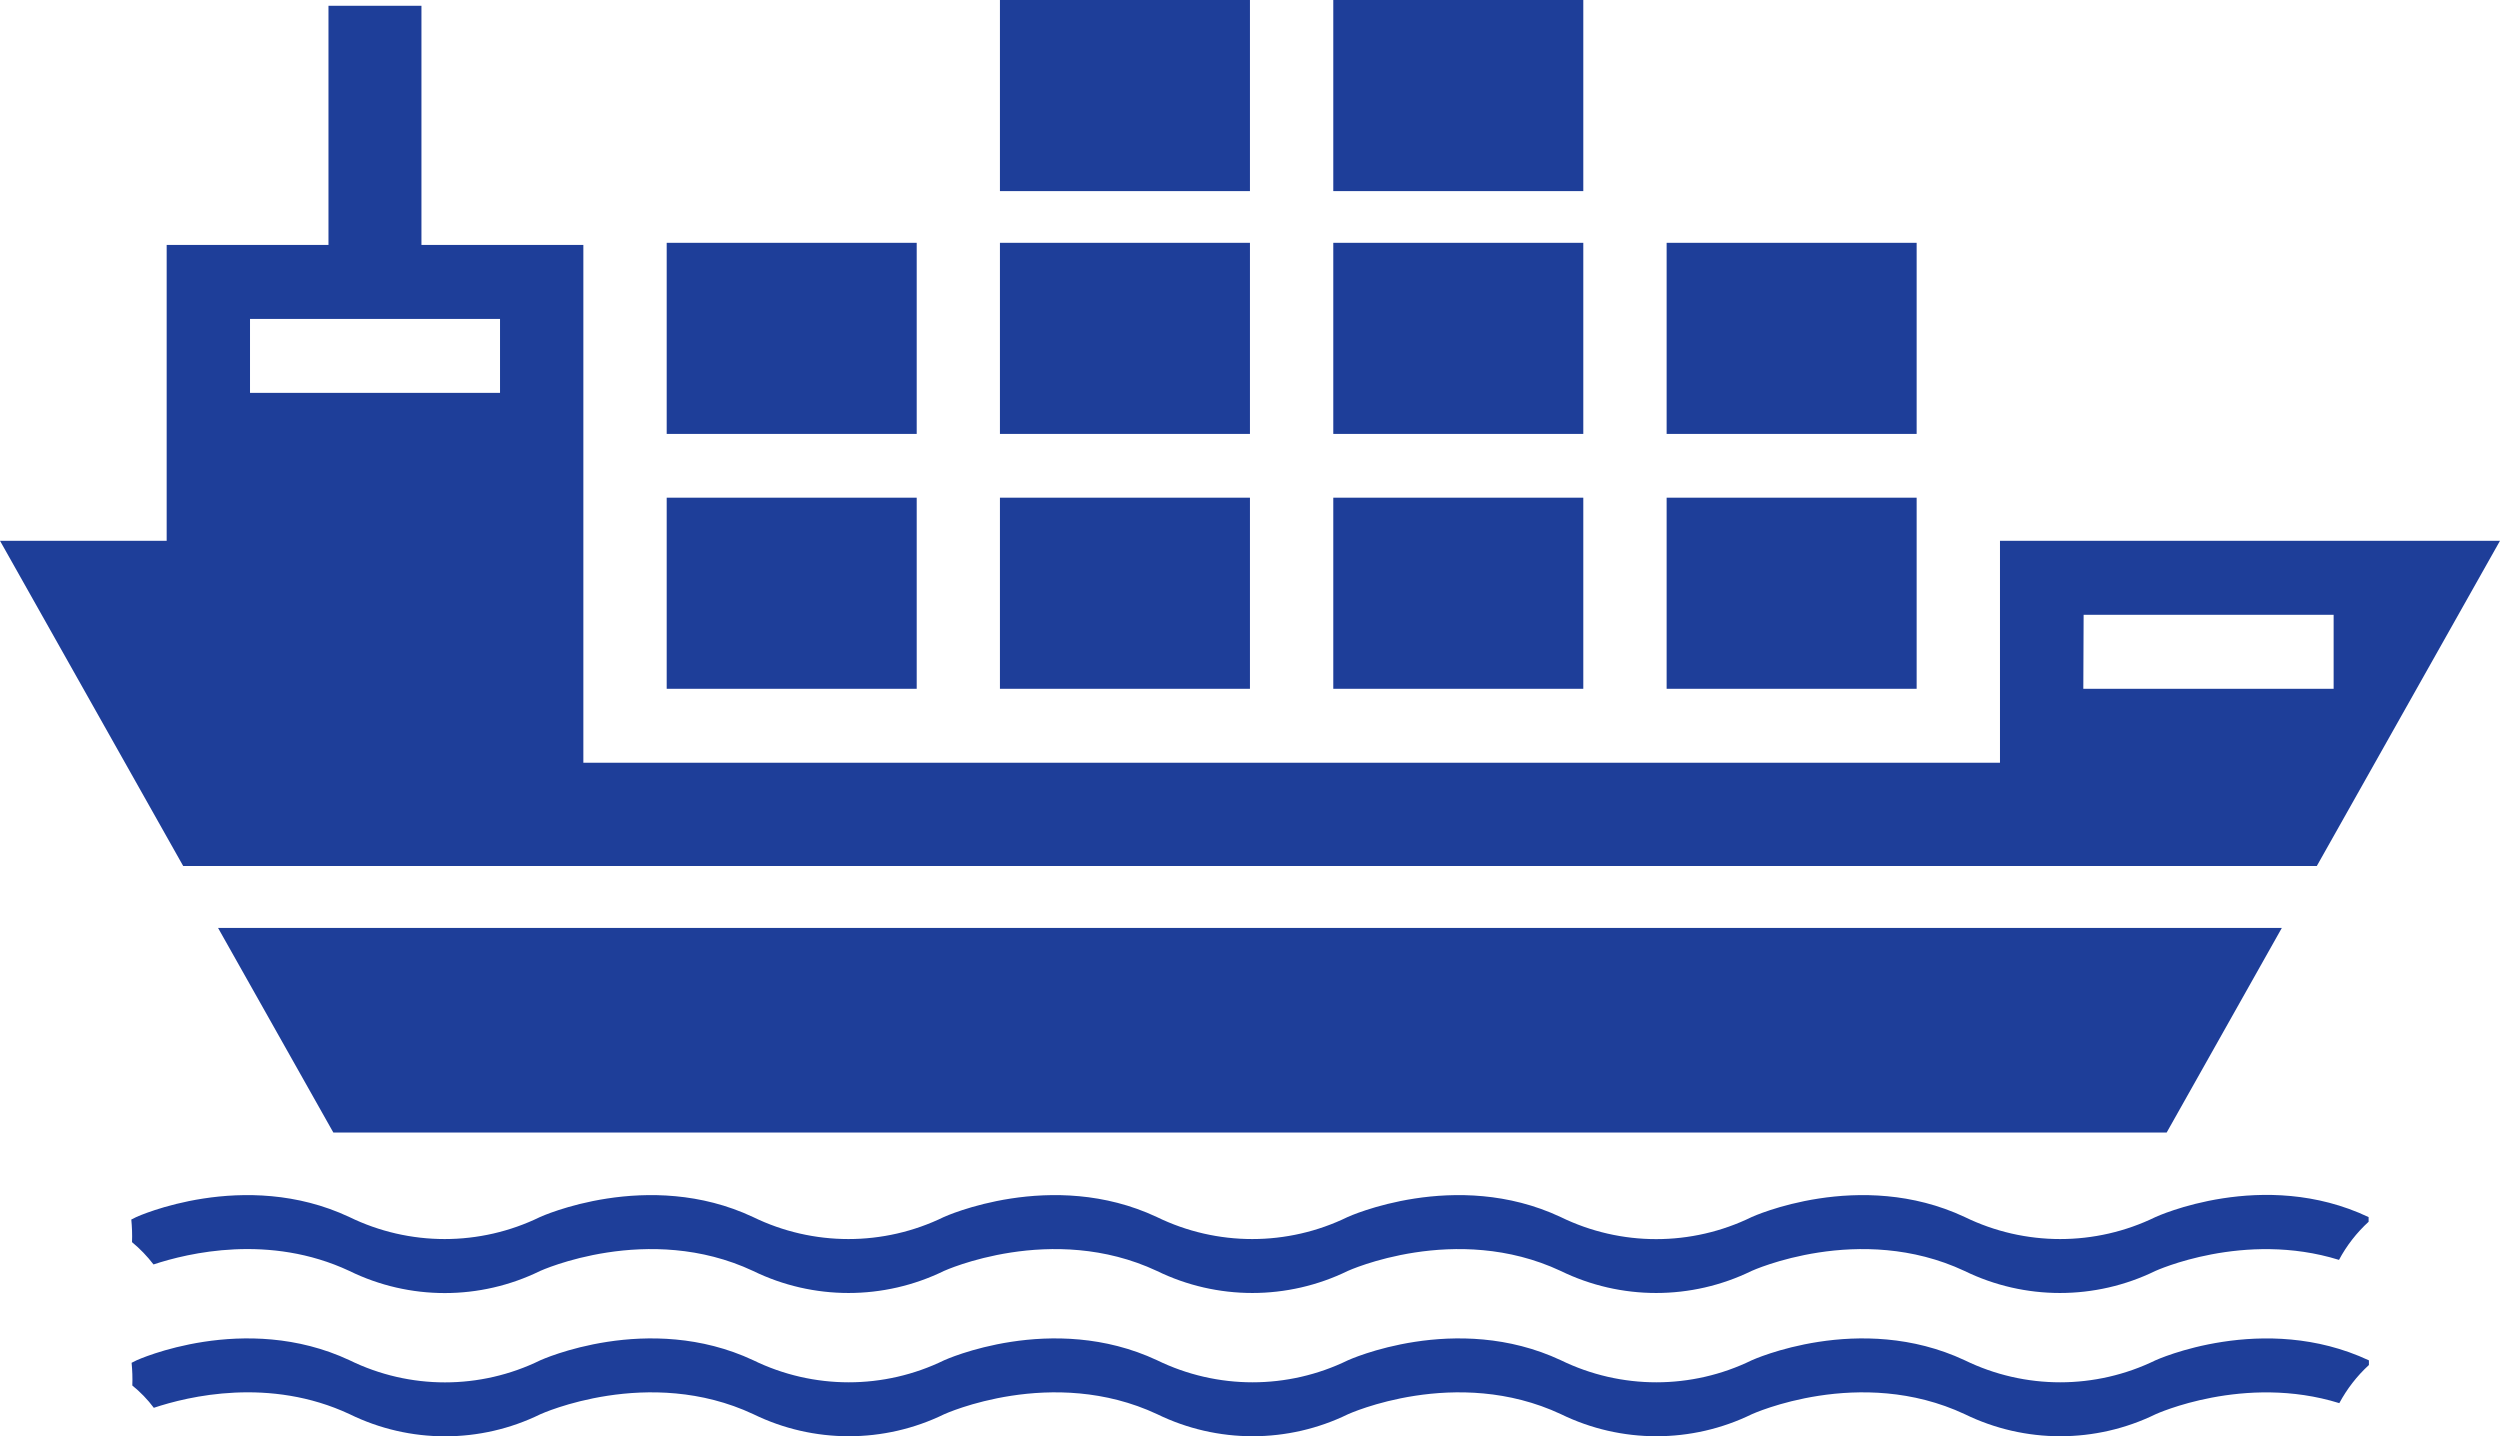
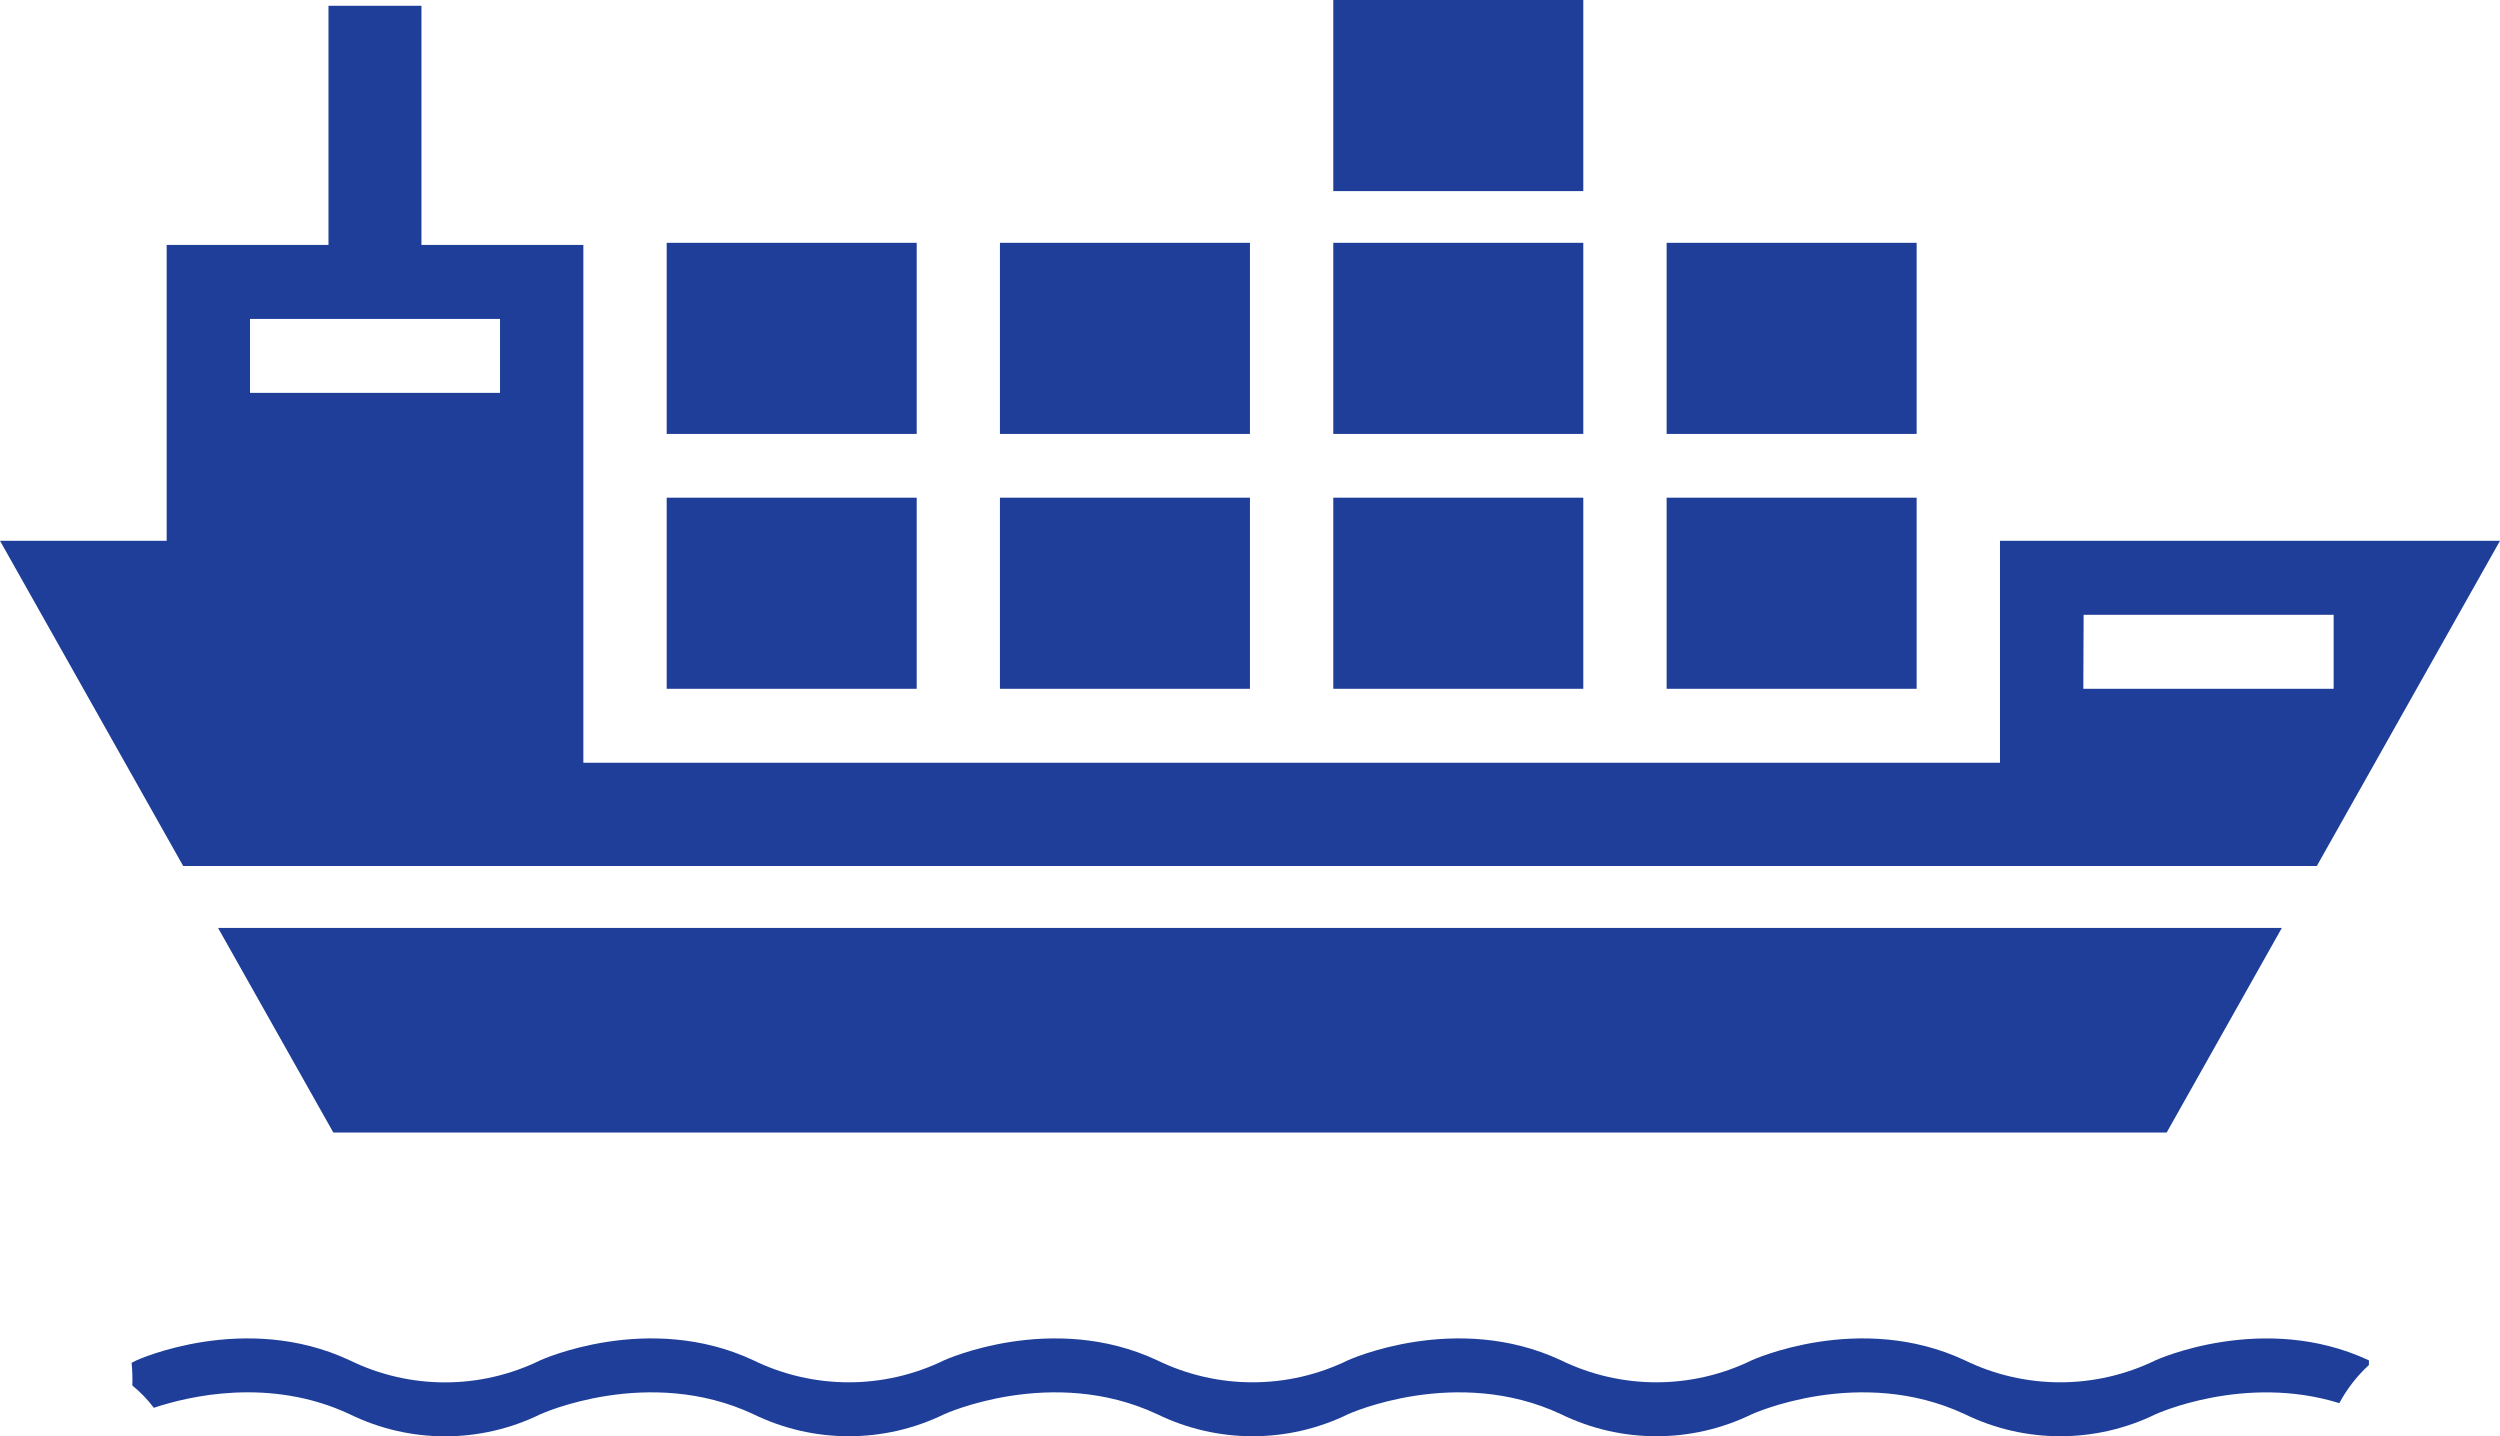
<svg xmlns="http://www.w3.org/2000/svg" version="1.1" id="Layer_1" x="0px" y="0px" viewBox="0 0 246.59 141.66" style="enable-background:new 0 0 246.59 141.66;" xml:space="preserve">
  <style type="text/css">
	.st0{fill:#1E3E99;}
	.st1{fill:none;}
</style>
-   <path class="st0" d="M212.62,120.04c-5.94,2.9-12.89,2.9-18.83,0c-10.37-4.86-21,0-21,0c-5.95,2.91-12.91,2.91-18.86,0  c-10.37-4.86-21,0-21,0c-5.94,2.9-12.89,2.9-18.83,0c-10.37-4.86-21,0-21,0c-5.94,2.9-12.89,2.9-18.83,0c-10.36-4.86-21,0-21,0  c-5.94,2.9-12.88,2.9-18.82,0c-10.37-4.86-21,0-21,0s-0.18,0.1-0.5,0.25c0.07,0.74,0.1,1.49,0.07,2.23c0.79,0.65,1.5,1.39,2.12,2.2  c3.41-1.13,11.43-3.05,19.32,0.64c5.94,2.91,12.88,2.91,18.82,0c0,0,10.65-4.85,21,0c5.94,2.9,12.89,2.9,18.83,0  c0,0,10.64-4.85,21,0c5.94,2.9,12.89,2.9,18.83,0c0,0,10.64-4.85,21,0c5.94,2.9,12.89,2.9,18.83,0c0,0,10.64-4.85,21,0  c5.94,2.9,12.89,2.9,18.83,0c0,0,8.75-4,18.11-1.09c0.75-1.41,1.74-2.68,2.92-3.76c0-0.15,0-0.31,0-0.46l0,0  C223.26,115.13,212.62,120.04,212.62,120.04z" />
  <path class="st0" d="M212.62,134.17c-5.94,2.9-12.89,2.9-18.83,0c-10.37-4.85-21,0-21,0c-5.94,2.9-12.89,2.9-18.83,0  c-10.37-4.85-21,0-21,0c-5.94,2.9-12.89,2.9-18.83,0c-10.37-4.85-21,0-21,0c-5.94,2.9-12.89,2.9-18.83,0c-10.36-4.85-21,0-21,0  c-5.94,2.91-12.88,2.91-18.82,0c-10.37-4.85-21,0-21,0l-0.5,0.25c0.07,0.74,0.1,1.49,0.07,2.24c0.79,0.64,1.51,1.38,2.12,2.2  c3.41-1.14,11.43-3.06,19.32,0.63c5.94,2.91,12.88,2.91,18.82,0c0,0,10.65-4.85,21,0c5.94,2.9,12.89,2.9,18.83,0  c0,0,10.64-4.85,21,0c5.94,2.9,12.89,2.9,18.83,0c0,0,10.64-4.85,21,0c5.94,2.9,12.89,2.9,18.83,0c0,0,10.64-4.85,21,0  c5.94,2.9,12.89,2.9,18.83,0c0,0,8.75-4,18.11-1.09c0.76-1.41,1.74-2.68,2.92-3.76c0-0.15,0-0.3,0-0.46l0,0  C223.26,129.32,212.62,134.17,212.62,134.17z" />
  <rect x="24.66" y="31.46" class="st1" width="24.66" height="7.3" />
  <rect x="205.49" y="60.64" class="st1" width="24.66" height="7.3" />
  <rect x="164.39" y="49.09" class="st0" width="24.66" height="18.85" />
  <rect x="164.39" y="23.95" class="st0" width="24.66" height="18.85" />
  <rect x="131.51" y="49.09" class="st0" width="24.66" height="18.85" />
  <rect x="131.51" y="23.95" class="st0" width="24.66" height="18.85" />
  <rect x="98.63" y="49.09" class="st0" width="24.66" height="18.85" />
  <rect x="98.63" y="23.95" class="st0" width="24.66" height="18.85" />
-   <rect x="98.63" class="st0" width="24.66" height="18.85" />
  <rect x="131.51" class="st0" width="24.66" height="18.85" />
  <rect x="65.76" y="49.09" class="st0" width="24.66" height="18.85" />
  <rect x="65.76" y="23.95" class="st0" width="24.66" height="18.85" />
  <polygon class="st0" points="32.88,111.71 213.71,111.71 225.07,91.53 21.51,91.53 " />
  <path class="st0" d="M228.52,85.42l18.07-32.08h-49.32v21.89H57.54V24.16h-41.1v29.18H0l18.07,32.08H228.52z M205.52,60.64h24.66  v7.3h-24.69L205.52,60.64z M24.66,31.46h24.66v7.29H24.66V31.46z" />
  <polygon class="st0" points="41.1,26.16 41.57,26.16 41.57,0.57 32.4,0.57 32.4,26.16 32.88,26.16 " />
</svg>